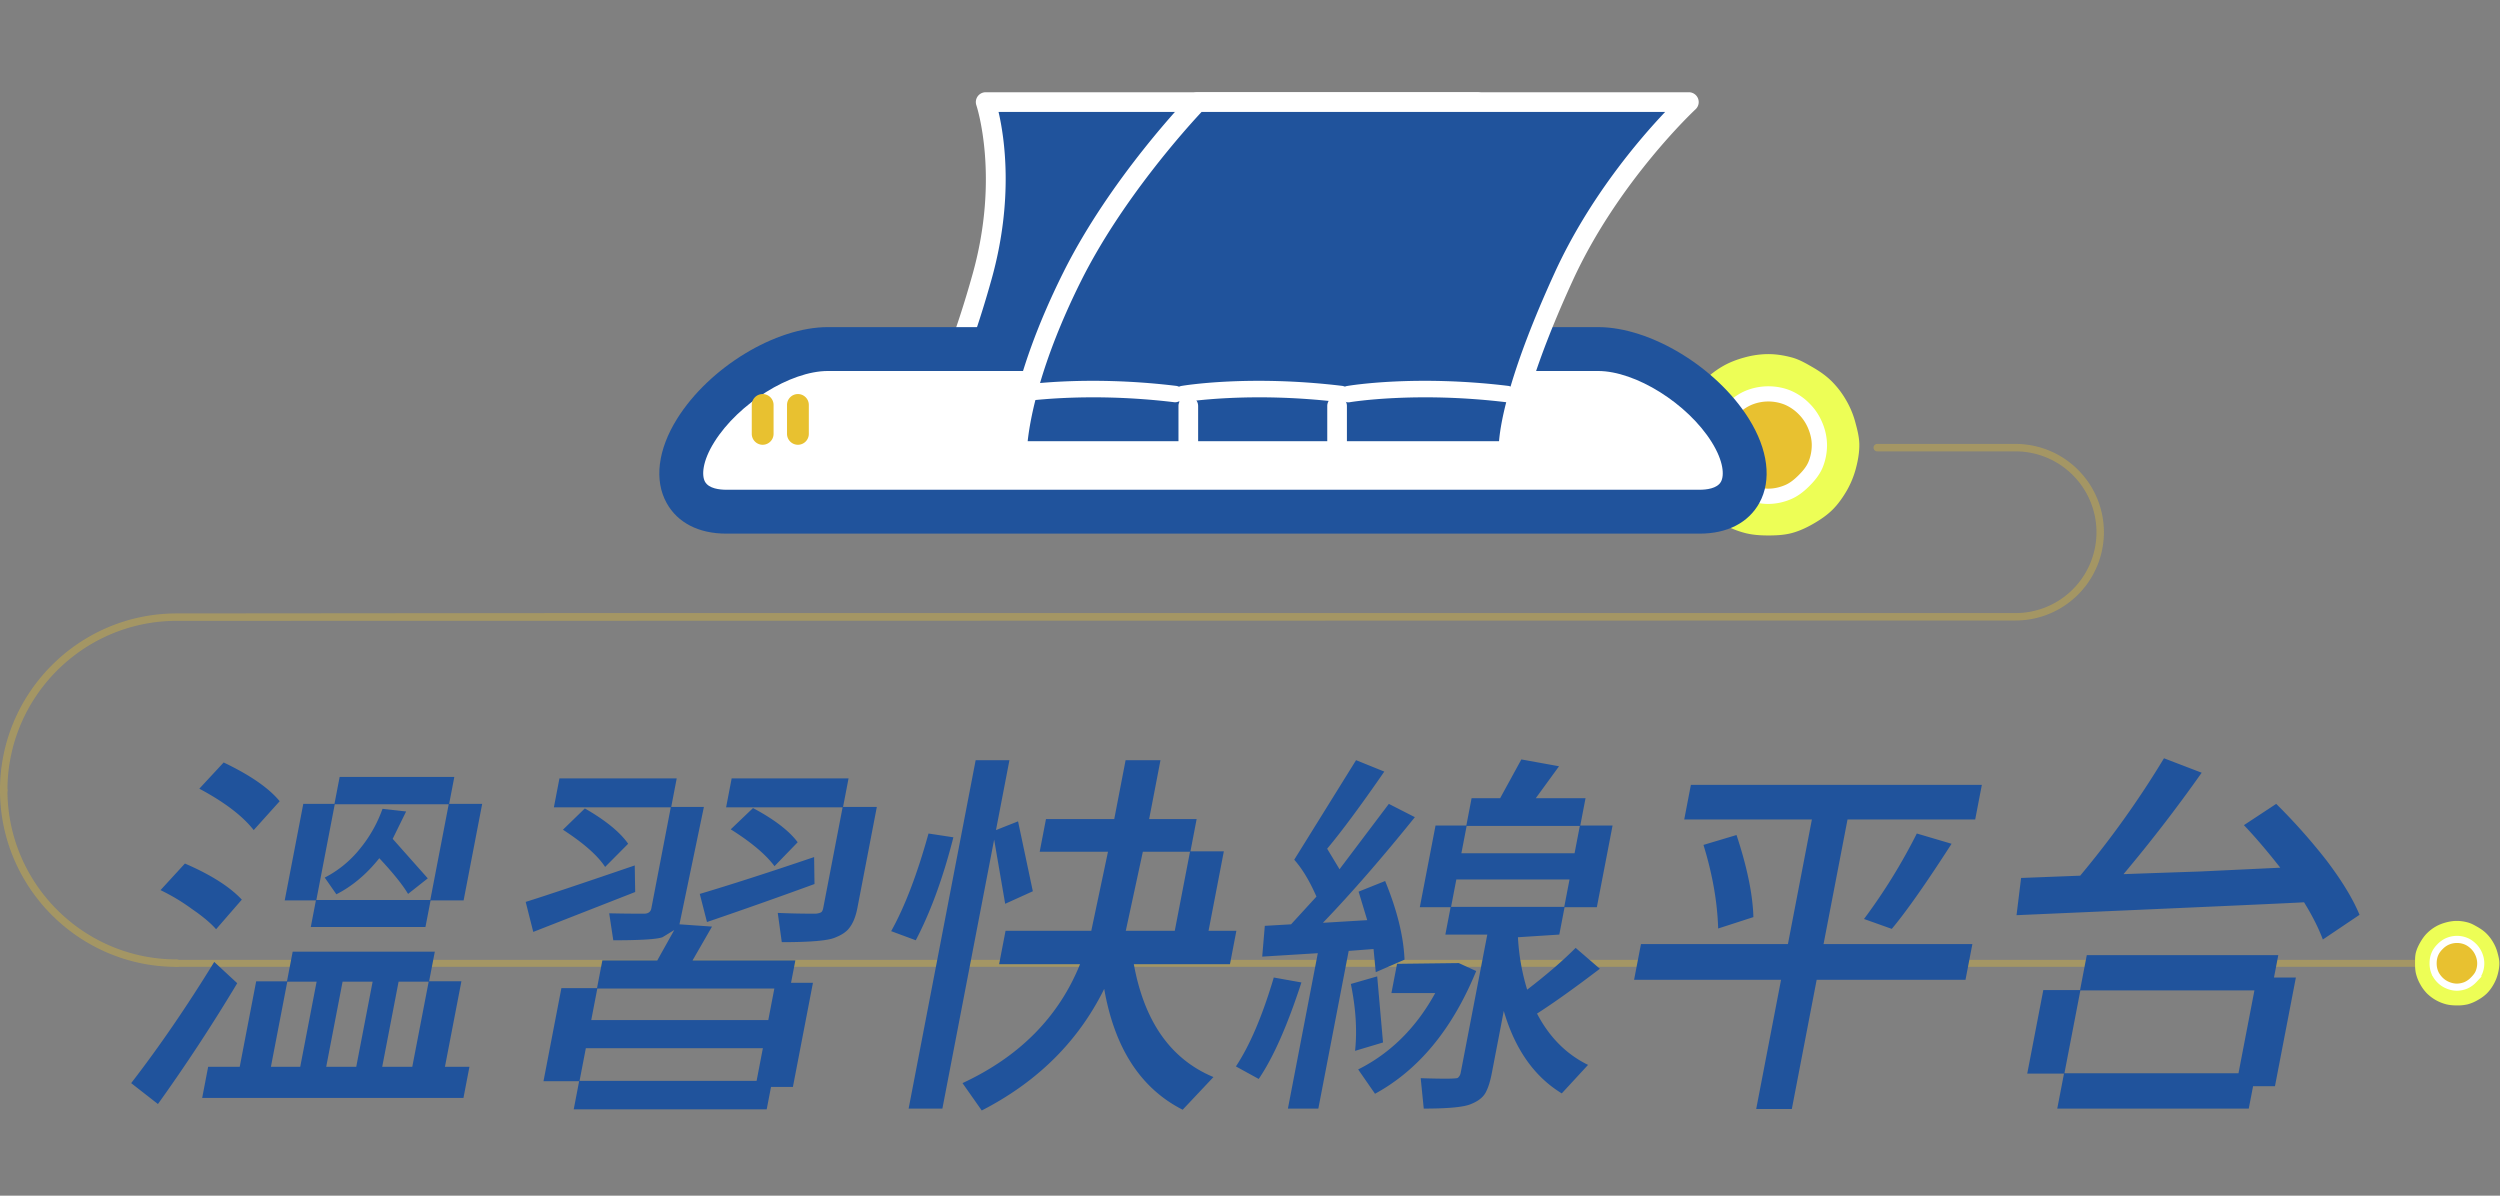
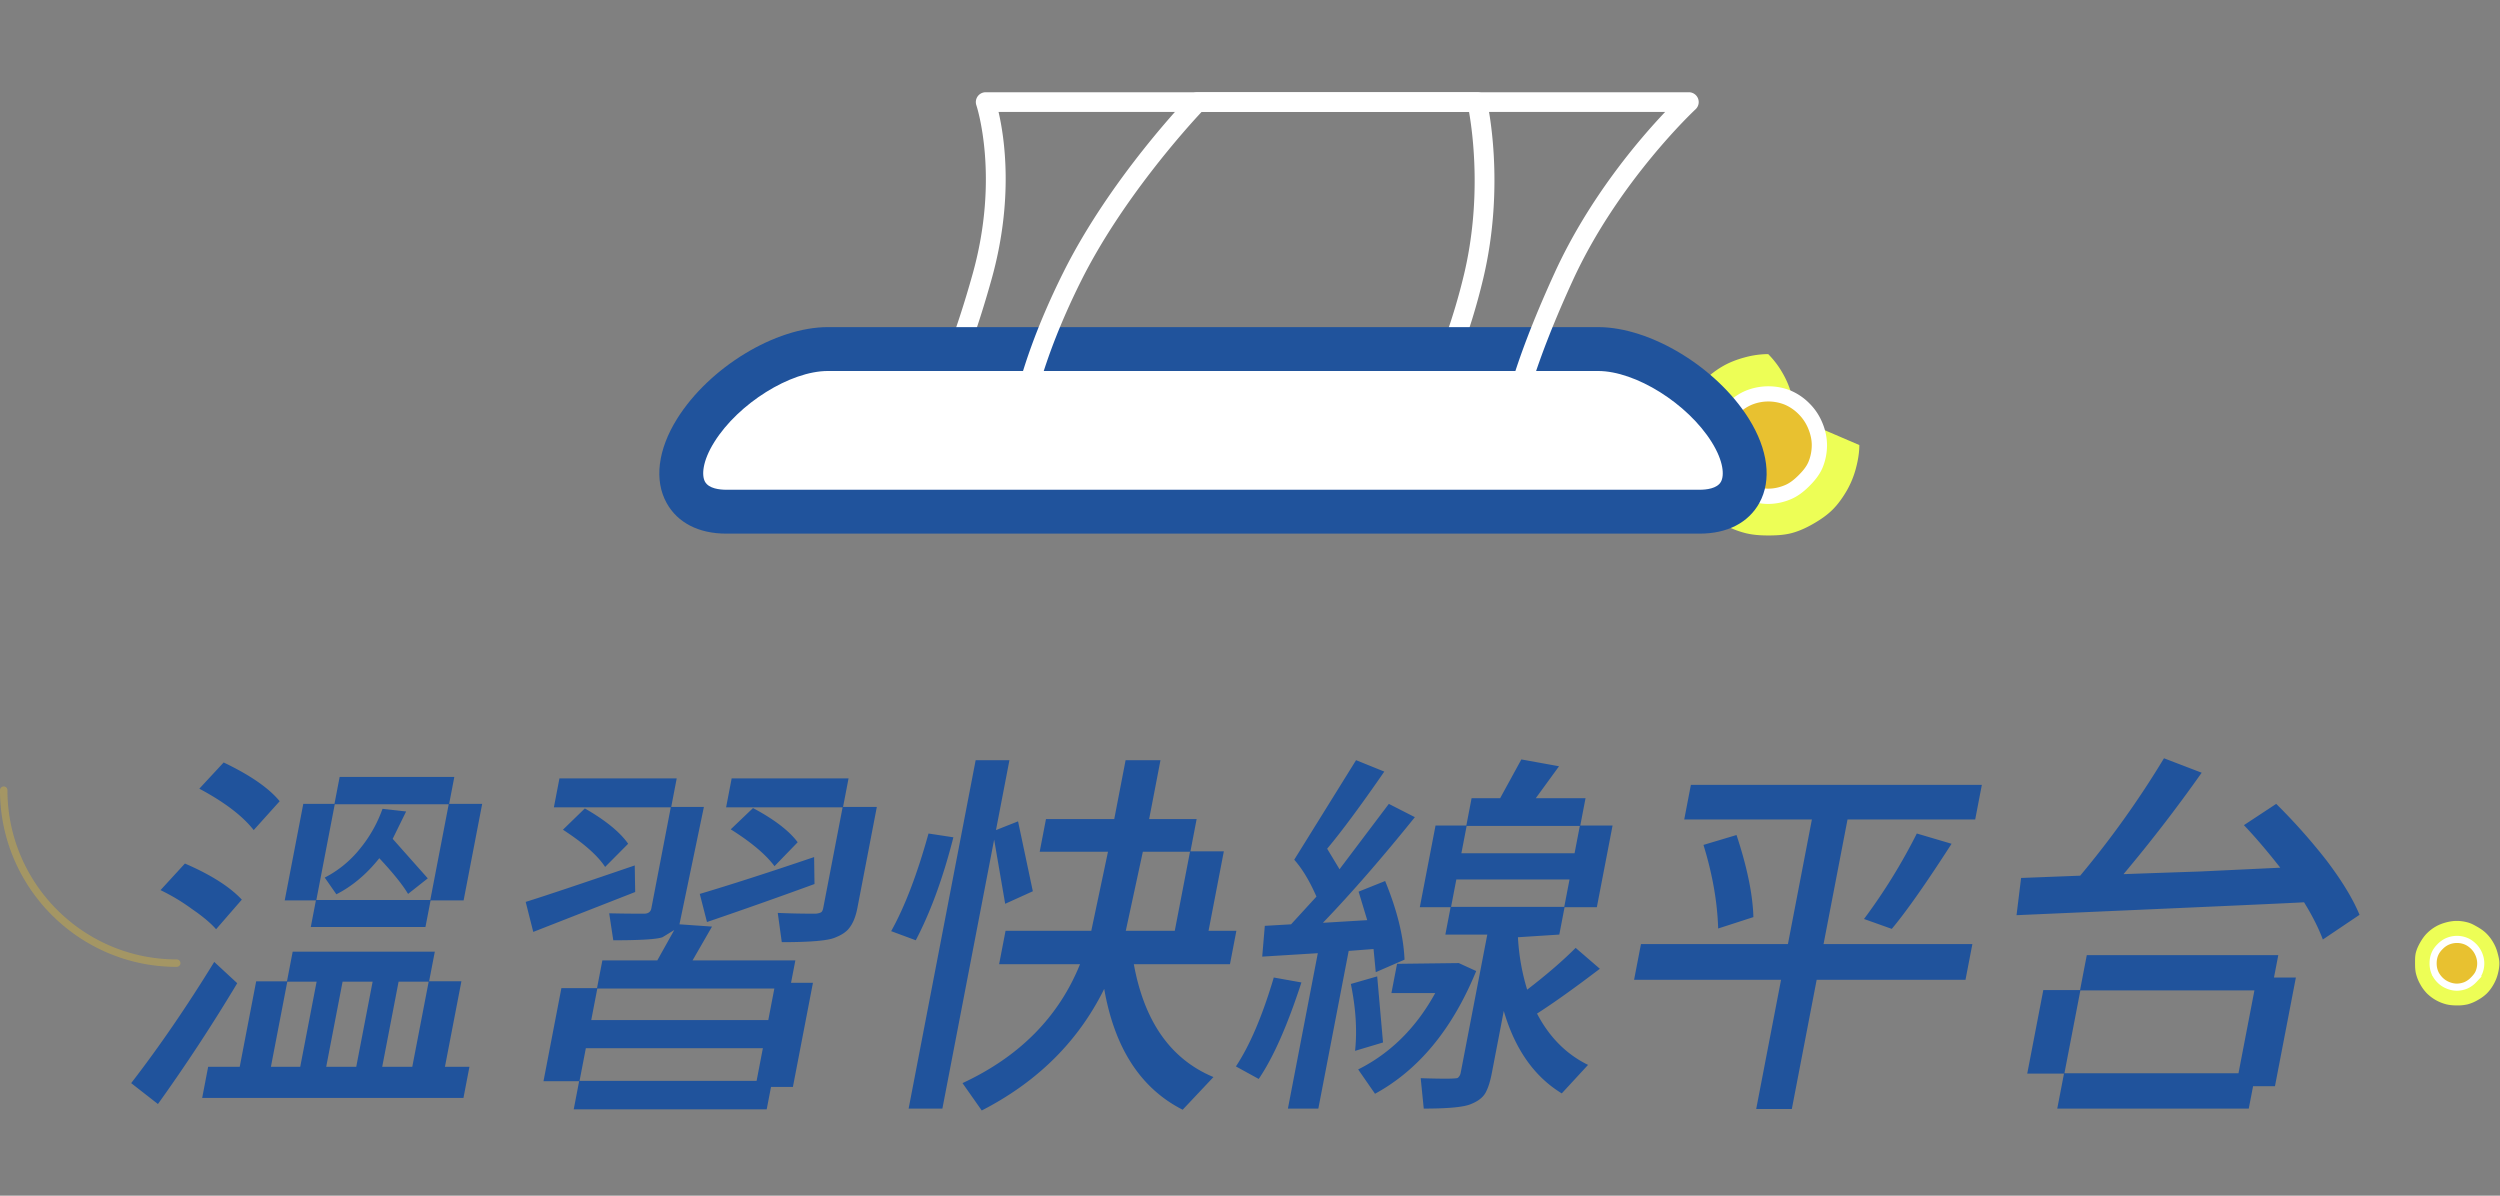
<svg xmlns="http://www.w3.org/2000/svg" width="250.911" height="120">
  <rect width="100%" height="100%" fill="#808080" stroke="none" />
  <defs>
    <clipPath clipPathUnits="userSpaceOnUse" id="a">
      <path d="M0 107.659h188.183V0H0z" />
    </clipPath>
    <clipPath clipPathUnits="userSpaceOnUse" id="b">
      <path d="M0 74.261h184.778V34.888H0z" />
    </clipPath>
  </defs>
  <g clip-path="url(#a)" transform="matrix(1.333 0 0 -1.333 0 143.545)">
    <g clip-path="url(#b)" opacity=".35" fill="#e8c130">
-       <path d="M184.516 34.892H13.306a.262.262 0 100 .523h171.21a.262.262 0 100-.523M.28 47.913a.28.28 0 00-.28.28c0 7.31 5.926 13.263 13.226 13.306l30.272.027H151.76a6.095 6.095 0 016.089 6.088 6.095 6.095 0 01-6.089 6.087h-10.417a.28.28 0 000 .56h10.417a6.654 6.654 0 006.648-6.646 6.654 6.654 0 00-6.648-6.648L13.306 60.94C6.278 60.94.56 55.221.56 48.193a.28.28 0 00-.28-.28" />
      <path d="M13.305 34.888C5.968 34.888 0 40.858 0 48.193c0 .154.126.28.28.28a.28.28 0 00.28-.28c0-7.028 5.718-12.745 12.746-12.745a.28.28 0 000-.56" />
    </g>
-     <path d="M139.993 74.177c0-.61-.112-1.207-.262-1.77a6.876 6.876 0 00-.677-1.651c-.3-.517-.648-1.017-1.067-1.436-.42-.42-.924-.762-1.441-1.06-.51-.295-1.058-.555-1.64-.71-.563-.151-1.166-.18-1.776-.18-.61 0-1.211.042-1.773.193a6.913 6.913 0 00-1.656.677c-.517.3-1.007.664-1.426 1.083-.42.42-.76.924-1.058 1.44a6.793 6.793 0 00-.675 1.649c-.15.562-.17 1.155-.17 1.765 0 .61-.01 1.212.14 1.774.156.582.419 1.126.714 1.636.299.517.643 1.013 1.063 1.432.419.42.9.79 1.416 1.09.51.295 1.075.51 1.657.667a6.83 6.83 0 001.768.249c.61 0 1.206-.1 1.769-.25.582-.156 1.096-.46 1.606-.754.516-.3.997-.634 1.417-1.053a6.758 6.758 0 001.072-1.406 6.71 6.71 0 00.686-1.63c.15-.562.313-1.145.313-1.755" fill="#edfe56" />
+     <path d="M139.993 74.177c0-.61-.112-1.207-.262-1.77a6.876 6.876 0 00-.677-1.651c-.3-.517-.648-1.017-1.067-1.436-.42-.42-.924-.762-1.441-1.06-.51-.295-1.058-.555-1.64-.71-.563-.151-1.166-.18-1.776-.18-.61 0-1.211.042-1.773.193a6.913 6.913 0 00-1.656.677c-.517.3-1.007.664-1.426 1.083-.42.42-.76.924-1.058 1.44a6.793 6.793 0 00-.675 1.649c-.15.562-.17 1.155-.17 1.765 0 .61-.01 1.212.14 1.774.156.582.419 1.126.714 1.636.299.517.643 1.013 1.063 1.432.419.42.9.79 1.416 1.09.51.295 1.075.51 1.657.667a6.83 6.83 0 001.768.249a6.758 6.758 0 001.072-1.406 6.71 6.71 0 00.686-1.63c.15-.562.313-1.145.313-1.755" fill="#edfe56" />
    <path d="M136.986 74.177c0-.52-.102-1.025-.29-1.477-.194-.468-.526-.857-.879-1.21s-.747-.673-1.215-.867a3.862 3.862 0 00-1.472-.305c-.519 0-1.019.122-1.471.309a3.863 3.863 0 00-1.249.83 3.877 3.877 0 00-.85 1.24c-.187.453-.272.96-.272 1.48s.09 1.025.277 1.477c.194.468.505.877.858 1.23a3.85 3.85 0 001.233.85 3.87 3.87 0 002.952.01 3.872 3.872 0 001.236-.853c.353-.352.635-.778.829-1.246.188-.452.313-.948.313-1.468" fill="#e8c130" />
    <path d="M136.986 74.177c0-.52-.102-1.025-.29-1.477-.194-.468-.526-.857-.879-1.21s-.747-.673-1.215-.867a3.862 3.862 0 00-1.472-.305c-.519 0-1.019.122-1.471.309a3.863 3.863 0 00-1.249.83 3.877 3.877 0 00-.85 1.24c-.187.453-.272.96-.272 1.48s.09 1.025.277 1.477c.194.468.505.877.858 1.23a3.85 3.85 0 001.233.85 3.87 3.87 0 002.952.01 3.872 3.872 0 001.236-.853c.353-.352.635-.778.829-1.246.188-.452.313-.948.313-1.468" fill="#e8c130" />
    <path d="M133.13 77.457c-.42 0-.854-.087-1.254-.253a3.287 3.287 0 01-1.046-.727c-.341-.341-.588-.692-.734-1.043a3.323 3.323 0 01-.233-1.257c0-.47.077-.894.228-1.259.153-.367.403-.732.726-1.054a3.323 3.323 0 011.063-.707c.856-.354 1.672-.347 2.503-.003.332.137.659.373 1.028.742.279.28.588.62.755 1.024.16.387.246.822.246 1.257 0 .397-.091.817-.27 1.247a3.317 3.317 0 01-.703 1.061 3.307 3.307 0 01-1.051.729 3.312 3.312 0 01-1.258.243m0-7.714c-.557 0-1.125.118-1.69.352a4.459 4.459 0 00-1.435.956 4.434 4.434 0 00-.976 1.427 4.422 4.422 0 00-.315 1.699c0 .613.108 1.184.32 1.697.204.491.535.967.983 1.416.439.439.917.767 1.419.976 1.096.453 2.366.436 3.392.009a4.401 4.401 0 001.423-.978c.407-.406.728-.888.953-1.432a4.4 4.4 0 00.357-1.688c0-.585-.115-1.172-.333-1.698-.246-.592-.666-1.057-1.004-1.396-.48-.479-.925-.793-1.401-.991a4.41 4.41 0 00-1.693-.349" fill="#fff" />
-     <path d="M68.413 73.728h37.005s3.545 4.787 5.533 13.136c1.683 7.064.266 13.136.266 13.136H74.212s1.88-5.448-.266-13.136c-2.755-9.866-5.533-13.136-5.533-13.136" fill="#20539c" />
    <path d="M69.816 74.468h35.214c.777 1.161 3.55 5.632 5.201 12.567 1.328 5.577.665 10.575.376 12.225H75.182c.452-1.942 1.153-6.593-.523-12.595-1.886-6.757-3.787-10.472-4.843-12.197m35.602-1.48H68.413a.74.74 0 00-.566 1.218c.051.061 2.737 3.368 5.386 12.857 2.052 7.35.297 12.644.28 12.697a.74.74 0 00.7.98h37.004a.74.74 0 00.721-.572c.06-.255 1.437-6.324-.267-13.475-2-8.4-5.509-13.205-5.658-13.406a.737.737 0 00-.595-.299" fill="#fff" />
    <path d="M130.273 75.282c-2.104 3.367-6.582 6.123-9.949 6.123H62.332c-3.368 0-7.845-2.756-9.95-6.123-2.104-3.367-1.07-6.123 2.296-6.123h73.3c3.367 0 4.4 2.756 2.295 6.123" fill="#fff" />
    <path d="M62.332 79.753c-2.822 0-6.737-2.448-8.548-5.346-.924-1.477-.955-2.535-.702-2.993.29-.524 1.125-.602 1.596-.602h73.3c.47 0 1.306.078 1.596.602.254.458.222 1.516-.701 2.993-1.812 2.898-5.727 5.346-8.55 5.346zm65.646-12.245h-73.3c-2.07 0-3.662.818-4.485 2.305-.95 1.71-.662 4.024.789 6.345 2.418 3.868 7.404 6.899 11.35 6.899h57.992c3.947 0 8.932-3.031 11.35-6.9 1.45-2.32 1.739-4.632.79-6.344-.824-1.487-2.417-2.305-4.486-2.305" fill="#20539c" />
-     <path d="M113.586 73.728H76.581s-.015 4.787 4.153 13.136c3.527 7.064 9.42 13.136 9.42 13.136h37.006s-5.898-5.448-9.42-13.136c-4.522-9.866-4.154-13.136-4.154-13.136" fill="#20539c" />
    <path d="M77.376 74.468h35.49c.126 1.527.82 5.328 4.2 12.705 2.577 5.624 6.35 10.02 8.31 12.087H90.472c-1.08-1.156-6.018-6.6-9.076-12.727-3.106-6.22-3.845-10.443-4.02-12.065m36.21-1.48H76.58a.74.74 0 00-.74.737c0 .203.032 5.06 4.23 13.47 3.538 7.085 9.308 13.07 9.552 13.321a.741.741 0 00.531.224h37.006a.74.74 0 00.502-1.284c-.057-.053-5.834-5.446-9.249-12.9-4.319-9.424-4.093-12.723-4.09-12.755a.747.747 0 00-.737-.813" fill="#fff" />
-     <path d="M57.422 74.197a.824.824 0 00-.82.822v2.177c0 .452.368.821.82.821a.824.824 0 00.822-.82v-2.178a.825.825 0 00-.822-.822m2.656 0a.825.825 0 00-.822.822v2.177c0 .452.37.821.822.821a.823.823 0 00.82-.82v-2.178a.824.824 0 00-.82-.822" fill="#e8c130" />
    <path d="M100.672 71.936a.74.74 0 00-.74.74v4.441a.74.74 0 101.48 0v-4.44a.74.74 0 00-.74-.74m-11.202-.001a.74.74 0 00-.74.74v4.441a.74.74 0 101.48 0v-4.44a.74.74 0 00-.74-.74" fill="#fff" />
    <path d="M88.482 77.398a.628.628 0 00-.075.004c-6.788.82-11.69.013-11.738.005a.62.62 0 10-.208 1.221c.206.034 5.118.847 12.094.005a.62.62 0 00-.073-1.235" fill="#fff" />
    <path d="M100.979 77.398a.628.628 0 00-.075.004c-6.787.82-11.69.013-11.74.005a.619.619 0 10-.207 1.221c.206.035 5.118.846 12.095.005a.62.62 0 00-.073-1.235" fill="#fff" />
    <path d="M113.475 77.398a.628.628 0 00-.075.004c-6.788.82-11.689.013-11.738.005a.62.62 0 10-.208 1.221c.206.034 5.118.847 12.094.005a.62.62 0 00-.073-1.235" fill="#fff" />
    <path d="M188.183 35.158c0-.284-.052-.562-.122-.825a3.184 3.184 0 00-.316-.769 3.21 3.21 0 00-.497-.67 3.207 3.207 0 00-.671-.493 3.14 3.14 0 00-.765-.33 3.218 3.218 0 00-.827-.085c-.284 0-.564.02-.826.09a3.192 3.192 0 00-1.436.82 3.204 3.204 0 00-.493.672 3.182 3.182 0 00-.315.768c-.07.262-.08.538-.08.822 0 .285-.004.564.066.827.073.271.196.525.333.762.139.241.3.472.495.667.196.196.419.37.66.508.238.137.5.238.772.311.262.07.54.116.824.116.284 0 .562-.046.824-.117.27-.072.51-.214.749-.35.24-.14.464-.296.66-.492.195-.195.36-.414.499-.654.138-.238.248-.489.32-.76.07-.262.146-.534.146-.818" fill="#edfe56" />
    <path d="M186.781 35.158c0-.242-.047-.478-.135-.688-.09-.218-.245-.399-.409-.564a1.8 1.8 0 00-.566-.404 1.81 1.81 0 00-.686-.142c-.243 0-.475.056-.686.144-.218.09-.417.222-.582.387-.164.164-.306.36-.396.578a1.81 1.81 0 00-.127.69c0 .241.042.477.13.687.09.218.235.41.4.573.163.165.355.306.574.397a1.8 1.8 0 001.375.005c.218-.09.412-.234.576-.398a1.78 1.78 0 00.386-.58 1.78 1.78 0 00.146-.685" fill="#e8c130" />
    <path d="M186.781 35.158c0-.242-.047-.478-.135-.688-.09-.218-.245-.399-.409-.564a1.8 1.8 0 00-.566-.404 1.81 1.81 0 00-.686-.142c-.243 0-.475.056-.686.144-.218.09-.417.222-.582.387-.164.164-.306.36-.396.578a1.81 1.81 0 00-.127.69c0 .241.042.477.13.687.09.218.235.41.4.573.163.165.355.306.574.397a1.8 1.8 0 001.375.005c.218-.09.412-.234.576-.398a1.78 1.78 0 00.386-.58 1.78 1.78 0 00.146-.685" fill="#e8c130" />
    <path d="M186.781 35.158c0-.242-.047-.478-.135-.688-.09-.218-.245-.399-.409-.564a1.8 1.8 0 00-.566-.404 1.81 1.81 0 00-.686-.142c-.243 0-.475.056-.686.144-.218.09-.417.222-.582.387-.164.164-.306.36-.396.578a1.81 1.81 0 00-.127.69c0 .241.042.477.13.687.09.218.235.41.4.573.163.165.355.306.574.397a1.8 1.8 0 001.375.005c.218-.09.412-.234.576-.398a1.78 1.78 0 00.386-.58 1.78 1.78 0 00.146-.685z" fill="none" stroke="#fff" stroke-width=".536" stroke-miterlimit="10" />
    <path d="M32.275 33.772H30.01l-1.233-6.408h2.264zm-4.22 0h-2.262l-1.233-6.408h2.262zm4.153 7.781l-1.484-1.173c-.408.686-1.13 1.583-2.165 2.69-.958-1.202-2.035-2.109-3.233-2.718l-.876 1.258a8.193 8.193 0 012.654 2.174 10.026 10.026 0 011.696 3.004l1.778-.2-1.012-2.06zm.189-1.63l1.387 7.208h-8.58l-1.386-7.209zm1.81 9.268l-.39-2.03h2.487l-1.398-7.267h-2.487l-.386-2.002H23.4l.385 2.002h-2.348l1.398 7.266h2.348l.39 2.031zM21.63 33.772l-1.233-6.408h2.208l1.233 6.408zm11.87-6.408h1.845l-.451-2.345H15.222l.45 2.345h2.377l1.239 6.437h2.319l.429 2.231h10.702l-.43-2.23h2.432zM21.057 47.36l-1.955-2.173c-.838 1.067-2.203 2.106-4.095 3.117l1.833 1.974c1.997-.954 3.402-1.926 4.217-2.918m-2.85-7.409l-1.938-2.23c-.397.457-.998.962-1.804 1.515a14.924 14.924 0 01-2.38 1.43l1.838 2.002c1.944-.838 3.372-1.744 4.284-2.717m-2.077-4.69l1.732-1.603a133.196 133.196 0 00-5.97-9.097l-2.016 1.573c2.107 2.727 4.193 5.77 6.254 9.126m43.928 9.01l-1.744-1.801c-.65.877-1.749 1.802-3.295 2.775l1.678 1.602c1.604-.858 2.725-1.717 3.361-2.575m3.831 4.806l-.413-2.145h2.543l-1.464-7.61c-.118-.61-.303-1.087-.555-1.43-.212-.325-.589-.591-1.132-.801-.528-.23-1.864-.343-4.006-.343l-.303 2.203a60.869 60.869 0 012.868-.058c.19.019.327.058.413.115.067.057.114.16.144.314l1.458 7.58H54.67l.418 2.175zM53.23 38.264l-.543 2.117c2.371.705 5.241 1.63 8.61 2.775l.028-2.031a386.674 386.674 0 00-8.095-2.861m4.616-7.381l.456 2.375H44.973l-.457-2.375zm-14.21-4.576h13.33l.472 2.459H44.11zm3.658 17.85l-1.733-1.745c-.56.858-1.62 1.793-3.177 2.803l1.65 1.602c1.56-.897 2.647-1.783 3.26-2.66m4.85-8.782h7.74l-.326-1.688h1.65l-1.509-7.838h-1.648l-.325-1.688h-14.53l.407 2.117H40.92l1.348 7.009h2.683l.402 2.088h4.136l1.278 2.288-.887-.543c-.42-.154-1.655-.23-3.705-.23l-.307 2.032c.778-.02 1.652-.03 2.621-.03.317 0 .5.134.552.4l1.464 7.61h-8.802l.418 2.175h8.83l-.413-2.145h2.46l-1.84-8.84 2.45-.171m-5.784 2.603L40.15 37.52l-.57 2.259c1.405.438 4.144 1.354 8.211 2.746zm38.223 3.032l-1.284-5.95h3.688l1.146 5.95zm6.559-8.468h-7.237c.788-4.329 2.786-7.16 5.994-8.496l-2.317-2.46c-3.159 1.602-5.127 4.634-5.908 9.097-1.951-3.948-5.025-6.999-9.221-9.154l-1.448 2.06c4.298 2.002 7.247 4.986 8.848 8.953h-6.092l.485 2.518h6.455l1.257 5.95H78.28l.474 2.46h5.14l.855 4.434h2.626l-.854-4.434h3.577l-.467-2.43h2.514l-1.15-5.98h2.095zm-14.842 5.493l-2.082-.944-.831 4.835-3.897-20.254h-2.542l5.047 26.232h2.543l-1.013-5.263 1.662.658zm-8.814-3.69l-1.853.686c1.024 1.831 1.96 4.281 2.813 7.352l1.872-.286c-.77-3.032-1.713-5.617-2.832-7.753m41.476 8.611l-.396-2.06h8.522l.396 2.06zm-.776-4.034l-.396-2.059h8.522l.396 2.06zm8.984-5.149l1.822-1.573c-1.878-1.43-3.455-2.556-4.73-3.375.926-1.774 2.205-3.06 3.841-3.863l-1.979-2.145c-2.067 1.26-3.523 3.327-4.366 6.207l-.902-4.69c-.125-.649-.287-1.146-.482-1.488-.197-.344-.558-.62-1.083-.83-.51-.229-1.696-.344-3.558-.344l-.23 2.29c1.776-.058 2.71-.048 2.799.028a.624.624 0 01.211.372l2.004 10.412h-3.158l.396 2.06H106.9l1.184 6.15h2.319l.396 2.06h2.151l1.596 2.918 2.836-.515-1.749-2.403h3.745l-.396-2.06h2.431l-1.184-6.15h-2.43l-.396-2.06-3.113-.2a16.42 16.42 0 01.693-3.948c1.465 1.126 2.682 2.174 3.651 3.147m-8.799-1.144l1.311-.6c-1.791-4.368-4.331-7.448-7.619-9.24l-1.268 1.831c2.432 1.22 4.366 3.136 5.801 5.75h-3.298l.424 2.202zm-8.127-1.573l1.984.571.438-4.977-2.104-.629c.163 1.525.057 3.204-.318 5.035m.393 16.85l2.126-.86c-1.781-2.574-3.215-4.51-4.303-5.807l.932-1.544 3.713 4.92 1.959-1c-2.473-3.072-4.78-5.722-6.923-7.954l3.336.2-.649 2.146 1.998.801c.901-2.193 1.387-4.167 1.46-5.922l-2.166-.943-.167 1.744-1.872-.143-2.285-11.872h-2.291l2.252 11.701-4.186-.258.195 2.317 1.978.115 1.911 2.088c-.518 1.182-1.076 2.107-1.674 2.775m-1.539-8.868l2.081-.372c-1.053-3.242-2.124-5.664-3.215-7.266l-1.718.944c1.049 1.583 2 3.814 2.852 6.694m46.531 3.662l-2.092.744a43.233 43.233 0 013.976 6.436l2.618-.772c-1.914-2.975-3.415-5.112-4.502-6.408m-14.18 6.322l2.49.744c.8-2.422 1.223-4.482 1.27-6.18l-2.652-.858c-.062 2.003-.43 4.1-1.108 6.294m20.247-7.467l-.518-2.688h-11.205l-1.87-9.727h-2.683l1.871 9.727h-11.066l.518 2.688h11.065l1.805 9.384h-9.612l.501 2.603h21.907l-.5-2.603h-9.613l-1.805-9.384zm21.236-3.489h-13.105l-1.2-6.236h13.105zm-14.845-8.897l.507 2.632h-2.767l1.21 6.294h2.768l.506 2.63h14.419l-.325-1.686h1.649l-1.575-8.182h-1.648l-.325-1.688zm14.053 21.34l2.433 1.603a44.847 44.847 0 003.768-4.234c1.174-1.544 2.009-2.918 2.505-4.12l-2.762-1.86c-.32.859-.79 1.793-1.416 2.805-.492-.04-7.708-.363-21.647-.973l.344 2.803 4.448.172a70.687 70.687 0 016.31 8.84l2.838-1.088a114.099 114.099 0 00-5.885-7.638c1.013.039 2.926.105 5.739.2l6.063.287c-1.003 1.277-1.915 2.345-2.738 3.204" fill="#20539c" />
  </g>
</svg>